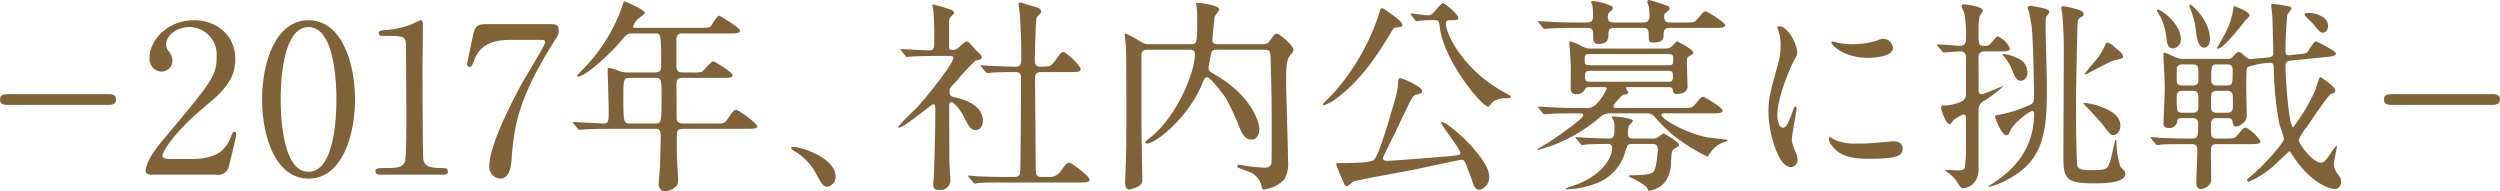
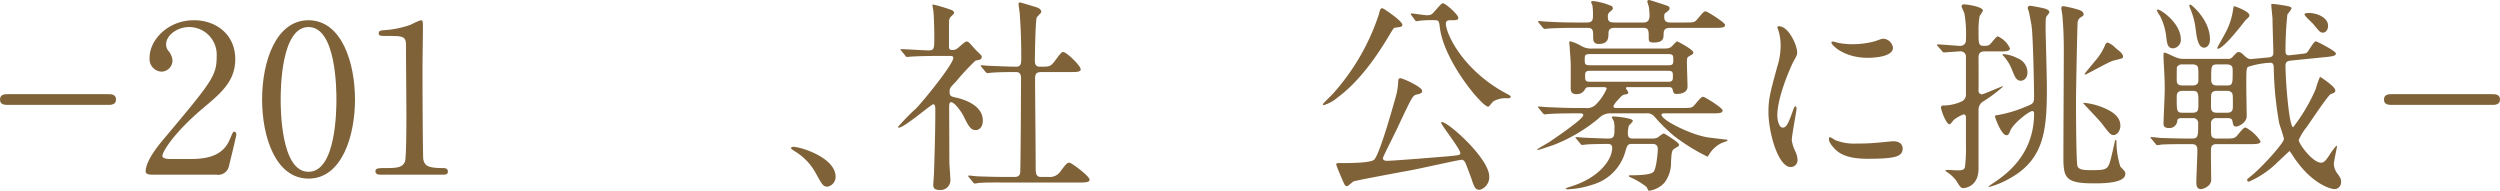
<svg xmlns="http://www.w3.org/2000/svg" width="363.224" height="27.809" viewBox="0 0 363.224 27.809">
  <g id="careerpath02-heading02-sub" transform="translate(-191.55 -2577.104)">
    <path id="パス_11207" data-name="パス 11207" d="M5192.72,2592.344c-.45,0-1.17,0-1.17-.781s.75-.779,1.17-.779h14.519c.45,0,1.17,0,1.17.779s-.75.781-1.17.781Z" transform="translate(-5000)" fill="#806239" />
-     <path id="パス_11208" data-name="パス 11208" d="M5213.582,2602.483c-.18,0-.87-.03-.87-.45,0-1.59,1.92-3.9,2.609-4.71,7.08-8.429,7.71-9.209,7.71-12.059a4.009,4.009,0,0,0-3.989-4.23c-1.8,0-3.36,1.231-3.36,2.52a1.536,1.536,0,0,0,.3.9,2.425,2.425,0,0,1,.63,1.441,1.631,1.631,0,0,1-1.619,1.619,1.84,1.84,0,0,1-1.71-2.04c0-2.55,2.64-5.43,6.449-5.43,3.241,0,6,2.1,6,5.641,0,3.089-1.89,4.8-4.44,6.929-4.529,3.78-6.149,6.57-6.149,7.14,0,.449.96.449,1.08.449h3.09c3.029,0,4.769-.84,5.609-2.819.48-1.111.48-1.141.66-1.141.3,0,.3.361.3.421,0,.239-.96,4.109-1.11,4.739a1.594,1.594,0,0,1-1.8,1.08Z" transform="translate(-5000)" fill="#806239" />
+     <path id="パス_11208" data-name="パス 11208" d="M5213.582,2602.483c-.18,0-.87-.03-.87-.45,0-1.59,1.92-3.9,2.609-4.71,7.08-8.429,7.71-9.209,7.71-12.059a4.009,4.009,0,0,0-3.989-4.23c-1.8,0-3.36,1.231-3.36,2.52a1.536,1.536,0,0,0,.3.9,2.425,2.425,0,0,1,.63,1.441,1.631,1.631,0,0,1-1.619,1.619,1.84,1.84,0,0,1-1.71-2.04c0-2.55,2.64-5.43,6.449-5.43,3.241,0,6,2.1,6,5.641,0,3.089-1.89,4.8-4.44,6.929-4.529,3.78-6.149,6.57-6.149,7.14,0,.449.96.449,1.08.449h3.09c3.029,0,4.769-.84,5.609-2.819.48-1.111.48-1.141.66-1.141.3,0,.3.361.3.421,0,.239-.96,4.109-1.11,4.739a1.594,1.594,0,0,1-1.8,1.08" transform="translate(-5000)" fill="#806239" />
    <path id="パス_11209" data-name="パス 11209" d="M5236.378,2603.054c-4.739,0-6.749-5.97-6.749-11.491,0-5.579,2.039-11.519,6.749-11.519,4.86.03,6.75,6.24,6.75,11.519C5243.128,2596.874,5241.208,2603.054,5236.378,2603.054Zm0-22.02c-3.989,0-4.049,9-4.049,10.529,0,1.231,0,10.531,4.049,10.5,3.99,0,4.05-8.939,4.05-10.5C5240.428,2590.3,5240.428,2581.034,5236.378,2581.034Z" transform="translate(-5000)" fill="#806239" />
    <path id="パス_11210" data-name="パス 11210" d="M5246.785,2602.483c-.66,0-.689-.389-.689-.48,0-.48.449-.48,1.529-.48,1.62,0,2.4-.089,2.76-.929.21-.511.21-5.79.21-6.84,0-1.441-.06-8.43-.06-10.02,0-1.41-.42-1.41-2.94-1.41-.72,0-1.02,0-1.02-.389s.3-.42,1.23-.481a14.047,14.047,0,0,0,3.39-.75,13.071,13.071,0,0,1,1.47-.66c.33,0,.33.091.33,1.44,0,.81-.06,4.68-.06,5.58,0,1.38.03,12.9.12,13.23.21.869.63,1.229,2.85,1.229.27,0,.72,0,.72.54,0,.42-.48.42-.75.42Z" transform="translate(-5000)" fill="#806239" />
-     <path id="パス_11211" data-name="パス 11211" d="M5271.463,2580.614c.66,0,1.26,0,1.26.84a1.773,1.773,0,0,1-.33,1.14c-5.37,8.429-6.12,12.389-6.51,17.58-.09,1.08-.24,2.88-1.71,2.88a1.709,1.709,0,0,1-1.529-1.8c0-3.3,3.749-10.2,4.769-12.09.51-.93,3.33-5.49,3.33-5.88s-.24-.389-.78-.389h-4.14c-3.449,0-4.679,1.2-5.34,2.879-.389.96-.45,1.05-.69,1.05a.378.378,0,0,1-.39-.39c0-.09.691-3.33.781-3.78.359-1.65.509-2.04,2.069-2.04Z" transform="translate(-5000)" fill="#806239" />
-     <path id="パス_11212" data-name="パス 11212" d="M5283.616,2581.964c-.93,0-.99.091-1.83,1.08-1.59,1.92-5.22,5.19-6.27,5.19-.03,0-.12,0-.12-.09a7.094,7.094,0,0,1,.96-1.08,24.582,24.582,0,0,0,5.58-9c.03-.15.24-.78.33-.78.54.21,2.97,1.26,2.97,1.68,0,.211-.84.75-.99.9a2.447,2.447,0,0,0-.72,1.08c0,.21.06.21.81.21h8.789c1.38,0,1.5-.059,1.71-.27.18-.21.9-1.5,1.2-1.5.12,0,3.03,1.769,3.03,2.159,0,.42-.6.42-1.62.42h-6.719c-.421,0-.841.06-.9.721v3.959c0,.93.361.99,1.08.99h1.14a5.6,5.6,0,0,0,1.47-.09c.27-.15,1.32-1.53,1.68-1.53.15,0,2.79,1.59,2.79,2.01,0,.39-.39.39-1.62.39h-5.46c-.84,0-1.08.09-1.08,1.11.03,1.11.03,3.45.03,4.589,0,.391,0,.931.93.931h4.89c1.02,0,1.14,0,1.65-.75.78-1.11.87-1.231,1.17-1.231.33,0,3.09,1.981,3.09,2.4,0,.269-.27.359-1.59.359h-9.21c-.75,0-.9.3-.9.96v2.641c0,.54.18,3.149.18,3.75,0,.51-.03.809-.3,1.019a2.666,2.666,0,0,1-1.591.72,1,1,0,0,1-.929-.93c0-.42.18-2.46.21-2.939.029-.931.09-3.57.09-4.32,0-.9-.481-.9-.9-.9h-6.48c-.72,0-2.73,0-3.78.091-.09,0-.54.06-.63.06-.12,0-.18-.06-.27-.18l-.57-.69c-.15-.15-.15-.15-.15-.21s.06-.06.12-.06c.6,0,3.57.21,4.26.21.84,0,.84-.21.84-2.01,0-.87-.15-5.4-.15-5.52,0-.48,0-.54.12-.54a4.535,4.535,0,0,1,1.47.42,3.577,3.577,0,0,0,1.41.24h3.84c.87,0,.929-.42.929-.93,0-4.74-.029-4.74-.9-4.74Zm-.54,6.45c-.87,0-.96.12-.96,2.7,0,3.93.06,3.93,1.02,3.93h3.51c.959,0,1.02,0,1.02-3.57,0-2.97,0-3.06-.99-3.06Z" transform="translate(-5000)" fill="#806239" />
    <path id="パス_11213" data-name="パス 11213" d="M5311.786,2604.224c-.63,0-.75-.21-1.74-2.01a8.468,8.468,0,0,0-3.15-3.21c-.09-.061-.42-.271-.42-.36s.09-.21.33-.21c1.05,0,6.149,1.559,6.149,4.349A1.443,1.443,0,0,1,5311.786,2604.224Z" transform="translate(-5000)" fill="#806239" />
    <path id="パス_11214" data-name="パス 11214" d="M5322.525,2584.514c-.119-.15-.149-.18-.149-.21,0-.06.09-.06.12-.06.569,0,3.329.18,3.96.18.839,0,.839-.21.839-2.22,0-.45-.029-2.22-.119-3.359,0-.151-.151-.84-.151-1.021,0-.059.09-.059.121-.059a23.141,23.141,0,0,1,2.7.809c.149.09.329.21.329.42,0,.12-.539.57-.6.691-.149.269-.149.419-.149,1.679v2.52c0,.42.179.48.479.48a1.067,1.067,0,0,0,.72-.21c.21-.12,1.08-1.02,1.351-1.02a.571.571,0,0,1,.42.21c.359.36.989,1.11,1.08,1.17.659.631.719.69.719.87a.45.45,0,0,1-.33.39c-.09.03-.51.121-.6.15a34.194,34.194,0,0,0-2.79,3c-.871.9-.96.99-.96,1.53,0,.63.269.69.989.84,1.02.24,3.84,1.05,3.84,3.33,0,.93-.51,1.38-1.05,1.38-.72,0-1.05-.6-1.83-2.191-.18-.33-1.17-1.859-1.739-1.859-.271,0-.271.42-.271.779,0,1.141.03,6.691.03,7.92,0,.391.151,2.25.151,2.67a1.431,1.431,0,0,1-1.591,1.38c-.72,0-.9-.3-.9-.72,0-.3.12-1.679.12-2.009.059-2.22.179-5.34.179-8.88,0-.33,0-.84-.3-.84s-4.2,3.39-4.98,3.39c-.061,0-.15,0-.15-.09a29.891,29.891,0,0,1,2.61-2.67c1.2-1.23,5.43-6.48,5.43-7.35,0-.27-.21-.3-.481-.3h-2.1c-1.17,0-2.43.03-3.48.09-.091,0-.54.06-.63.06-.12,0-.18-.06-.27-.18Zm9.81,18.359c-.12-.149-.12-.149-.12-.18a.1.1,0,0,1,.091-.089c.179,0,1.109.12,1.319.12.87.029,2.43.089,4.11.089h1.17c.27,0,.81,0,.869-.66.061-.54.121-12.09.121-13.649,0-.3,0-.93-.72-.93-.75,0-2.49,0-3.54.09-.09,0-.51.06-.63.06-.09,0-.15-.06-.27-.18l-.57-.69c-.12-.15-.12-.15-.12-.21s.06-.06.09-.06,1.11.09,1.261.09c.3,0,2.729.12,3.749.12.72,0,.78-.39.78-1.23,0-2.76-.06-4.11-.21-6.36,0-.24-.18-1.29-.18-1.529,0-.151.06-.21.239-.21.091,0,1.951.569,2.161.63.27.09.9.239.9.75,0,.149-.6.659-.66.809-.18.42-.27,5.4-.27,6.21,0,.36,0,.93.72.93,1.41,0,1.56,0,2.189-.84.871-1.17.96-1.29,1.23-1.29.42,0,2.52,1.95,2.52,2.52,0,.39-.629.39-1.589.39h-4.17c-.81,0-.87.45-.87.989,0,1.8.089,10.59.089,12.6,0,1.11,0,1.65.781,1.65h1.11a1.864,1.864,0,0,0,1.77-.9c.809-1.05.9-1.17,1.259-1.17.27,0,2.91,1.95,2.91,2.46,0,.42-.629.42-1.62.42h-10.649c-.72,0-2.73-.029-3.78.061-.09,0-.539.089-.63.089s-.15-.06-.27-.21Z" transform="translate(-5000)" fill="#806239" />
-     <path id="パス_11215" data-name="パス 11215" d="M5368.308,2584.334c-.39,0-.63,0-.781.45-.029.151-.389,1.98-.389,2.16a.694.694,0,0,0,.3.6c.12.09,1.32.81,1.589.99,4.26,2.79,5.491,6.15,5.491,7.32,0,.6-.241,1.53-1.141,1.53-1.02,0-1.47-1.08-1.71-1.68a33.081,33.081,0,0,0-2.009-4.32c-.3-.51-2.25-3.06-2.73-3.06a.532.532,0,0,0-.45.33c-.09.15-.42,1.02-.51,1.2-2.22,4.77-6.6,8.1-7.77,8.1-.059,0-.24,0-.24-.149s.21-.3.72-.72c3.99-3.181,6.48-9.6,6.48-12.09,0-.66-.42-.66-.75-.66h-6.15c-.869,0-.869.54-.869.9v9.749c0,1.141.119,6.84.119,8.1a1.091,1.091,0,0,1-.39.99,4,4,0,0,1-1.5.571c-.6,0-.6-.9-.6-1.081,0-.24.059-1.379.059-1.65.12-2.85.12-4.829.12-8.039,0-8.82,0-8.85-.12-10.77,0-.12-.12-.72-.12-.87s.061-.24.181-.24a13.835,13.835,0,0,1,1.71.9c.96.569,1.049.629,1.679.629h6c.84,0,.96,0,.96-2.91,0-.9,0-1.59-.03-1.979,0-.151-.12-.87-.12-1.051,0-.06.12-.06.269-.06.331,0,3.091.361,3.091.93,0,.21-.66.931-.69,1.141-.06.719-.3,2.759-.3,3.329,0,.54.45.6.689.6h6.541c.719,0,.929-.27,1.019-.39.57-.78.811-1.14,1.08-1.14.42,0,2.43,1.68,2.43,2.37,0,.21-.06.27-.57.93-.419.54-.48,1.53-.48,3.72,0,1.65.271,9.63.271,11.46a4.707,4.707,0,0,1-.511,2.67,5.054,5.054,0,0,1-3.03,1.5c-.179,0-.24-.21-.3-.481a3.016,3.016,0,0,0-2.25-2.25c-1.17-.449-1.29-.479-1.29-.659a.242.242,0,0,1,.27-.21c.089,0,1.289.21,1.529.239.391.061,1.951.181,2.13.181.48,0,.96-.091,1.05-.691.03-.089.03-4.559.03-5.189,0-4.47-.03-4.98-.15-9.57-.029-1.47-.029-1.68-.87-1.68Z" transform="translate(-5000)" fill="#806239" />
    <path id="パス_11216" data-name="パス 11216" d="M5395.292,2580.7c0,.271-.06.3-1.02.42-.209,0-.3.15-1.019,1.351-1.47,2.429-3.99,6.3-7.35,8.789a5.651,5.651,0,0,1-1.98,1.11c-.029,0-.18,0-.18-.12,0-.09,1.26-1.29,1.47-1.53a32.4,32.4,0,0,0,6.689-11.579c.181-.84.33-.84.451-.84.089,0,.21.09.3.12C5392.743,2578.484,5395.292,2580.135,5395.292,2580.7Zm10.05,22.379c-.09-.239-.72-1.949-.87-2.279-.15-.3-.3-.481-.57-.481-.36,0-6.24,1.321-7.41,1.531-1.319.24-7.829,1.439-8.309,1.62-.15.089-.78.689-.93.689-.27,0-.39-.269-.66-.9-.33-.75-.9-2.13-.9-2.25,0-.181.15-.21.36-.21,1.59,0,4.65,0,5.16-.51.87-.87,3.09-9.03,3.12-9.09a9.52,9.52,0,0,0,.359-2.22c0-.3.06-.51.33-.51.331,0,3.15,1.26,3.15,1.83,0,.36-.27.42-.779.54-.54.12-.6.12-2.73,4.679-.33.75-2.19,4.35-2.19,4.56,0,.33.36.391.569.391,1.021,0,8.19-.6,8.61-.63,1.86-.181,2.07-.181,2.07-.481,0-.63-2.789-4.079-2.789-4.439a.134.134,0,0,1,.089-.09c.96,0,6.9,5.31,6.9,7.919a1.908,1.908,0,0,1-1.32,1.92C5405.912,2604.733,5405.732,2604.313,5405.342,2603.083Zm-8.73-23.759a.455.455,0,0,1-.09-.21.065.065,0,0,1,.061-.059c.239,0,1.949.269,2.31.269.6,0,.719-.149,1.17-.66.839-.96.959-1.08,1.139-1.08.361,0,2.22,1.65,2.22,2.1,0,.359-.27.359-1.109.359-.241,0-.691,0-.691.48,0,1.56,2.55,6.81,8.67,10.11.689.36.75.42.75.54,0,.21-.3.21-.51.21a3.5,3.5,0,0,0-2.01.45c-.15.09-.6.78-.75.78-.87,0-6.39-6.54-7.02-11.46-.12-.929-.149-1.11-.72-1.11a15.944,15.944,0,0,0-2.07.06c-.09,0-.569.09-.69.09-.06-.059-.12-.15-.149-.179Z" transform="translate(-5000)" fill="#806239" />
    <path id="パス_11217" data-name="パス 11217" d="M5425.664,2593.574a2.294,2.294,0,0,0-1.8.69,23.5,23.5,0,0,1-6.659,3.929c-.27.09-2.04.691-2.19.691-.09,0-.12-.03-.12-.09,0-.03,1.44-.87,1.65-.99,1.08-.72,5.039-3.42,5.039-3.96,0-.27-.3-.27-.48-.27h-.689c-1.86,0-3.061.03-3.811.09-.089,0-.54.06-.629.06s-.15-.06-.27-.18l-.57-.69c-.12-.15-.12-.15-.12-.21s.03-.06.089-.06c.21,0,1.141.09,1.321.09,1.47.059,2.729.12,4.139.12h1.29a1.838,1.838,0,0,0,1.68-.63,7.232,7.232,0,0,0,1.441-2.16c0-.24-.3-.24-.42-.24h-2.04c-.511,0-.571.09-.721.39a1.334,1.334,0,0,1-1.2.63c-.84,0-.84-.57-.84-.99,0-.54.029-2.97,0-3.48,0-.39-.151-2.28-.151-2.46,0-.089-.059-.51-.059-.6a.141.141,0,0,1,.149-.15,6.255,6.255,0,0,1,1.62.69,2.87,2.87,0,0,0,1.65.36h10.26c.66,0,.96,0,1.38-.48a5,5,0,0,1,.6-.57c.06,0,2.369,1.2,2.369,1.62,0,.211-.059.24-.6.54-.33.21-.33.3-.33,1.05,0,.54.089,2.88.089,3.36,0,1.08-1.379,1.08-1.529,1.08-.48,0-.511-.12-.63-.63-.091-.33-.3-.36-.57-.36h-5.94c-.15,0-.27,0-.27.15,0,.12.33.51.33.6,0,.24-.21.3-.57.33-.3.06-.48.27-.96.81a3.017,3.017,0,0,0-.63.869c0,.271.27.271.42.271h9.51c1.35,0,1.5,0,1.919-.51.84-.99.931-1.11,1.23-1.11.181,0,2.79,1.59,2.79,1.979,0,.421-.6.421-1.62.421h-6.659c-.36,0-.6,0-.6.21,0,.779,4.379,2.97,6.869,3.3.271.029,2.4.3,2.52.3.091,0,.211,0,.211.09,0,.15-.691.33-.811.389a4.109,4.109,0,0,0-1.71,1.441c-.059.059-.359.569-.389.569a28.793,28.793,0,0,1-4.89-3.029,24.822,24.822,0,0,1-2.82-2.79,1.374,1.374,0,0,0-1.26-.48Zm-5.939-12.42c-1.17,0-2.61.06-3.121.09-.089,0-.54.061-.629.061s-.15-.061-.27-.181l-.57-.689c-.12-.151-.12-.151-.12-.21,0-.031.03-.061.089-.061.21,0,1.141.09,1.321.09,1.47.091,2.729.12,4.139.12h1.5c.9,0,.93-.39.93-1.14a8.249,8.249,0,0,0-.09-1.38,2.661,2.661,0,0,1-.179-.419c0-.151.15-.18.269-.18a8.964,8.964,0,0,1,2.46.63c.21.059.42.149.42.42,0,.149-.03.179-.33.449a.84.84,0,0,0-.39.81c0,.72.33.81,1.05.81h4.02c.39,0,.99,0,.99-1.02,0-.36-.06-.87-.09-1.23a8.18,8.18,0,0,1-.24-.81c0-.179.21-.21.3-.21.03,0,2.67.81,2.79.93a.318.318,0,0,1,.15.271c0,.21-.18.359-.39.54-.36.21-.39.3-.39.75,0,.779.57.779.99.779h1.92c1.35,0,1.5,0,1.92-.51.84-.99.93-1.11,1.2-1.11.209,0,2.819,1.62,2.819,1.98,0,.42-.6.42-1.62.42h-6.3c-.54,0-1.02.06-1.02.9,0,.569,0,1.229-1.44,1.229-.6,0-.72-.18-.72-.6,0-1.261,0-1.531-.9-1.531h-3.99c-.63,0-.96.151-.96.84,0,.57,0,1.5-1.41,1.5-.81,0-.81-.6-.81-.96,0-.99,0-1.38-.87-1.38Zm9.059,16.86c-.75,0-.78.09-1.11,1.17a6.9,6.9,0,0,1-4.71,4.739,13.13,13.13,0,0,1-3.659.69c-.21,0-.3-.09-.3-.12a3.689,3.689,0,0,1,.689-.269c4.05-1.2,6.09-3.84,6.09-5.64,0-.57-.45-.57-.69-.57-.72,0-2.1.03-2.789.059-.091,0-.811.09-.87.09-.121,0-.181-.059-.27-.18l-.57-.689c-.12-.15-.151-.15-.151-.21s.061-.061.12-.061c.21,0,1.14.09,1.351.09.689.031,2.759.12,3.3.12.84,0,.9-.33.9-1.41a4.083,4.083,0,0,0-.09-1.109,5.353,5.353,0,0,1-.3-.57c0-.09.119-.121.21-.121.449,0,2.849.241,2.849.63,0,.151-.48.6-.57.691a3.693,3.693,0,0,0-.15,1.17c0,.66.36.719.84.719h2.61a1.732,1.732,0,0,0,.93-.179,3.783,3.783,0,0,1,.84-.571c.03,0,2.22,1.29,2.22,1.651,0,.179-.061.21-.63.54-.42.269-.45.42-.54,1.92a4.818,4.818,0,0,1-.96,3.059,3.743,3.743,0,0,1-2.25,1.17c-.12,0-.3-.51-.36-.57a11.176,11.176,0,0,0-2.31-1.38c-.21-.09-.24-.12-.24-.21s.12-.09.15-.09c2.7,0,3.15-.3,3.36-.45.48-.3.69-2.97.69-3.329,0-.78-.54-.78-.87-.78Zm-6.24-13.05c-.72,0-.75.15-.75.81,0,.63.03.81.75.81h11.37c.69,0,.75-.15.75-.81,0-.629-.03-.81-.75-.81Zm11.4,4.02c.66,0,.66-.3.66-.81s0-.78-.66-.78h-11.429c-.661,0-.661.3-.661.78,0,.51,0,.81.661.81Z" transform="translate(-5000)" fill="#806239" />
    <path id="パス_11218" data-name="パス 11218" d="M5450.558,2595.644c.51,0,.78-.48,1.44-2.34.18-.51.27-.75.42-.75s.15.3.15.36c0,.33-.69,3.84-.69,4.56a5.34,5.34,0,0,0,.48,1.559,3.24,3.24,0,0,1,.36,1.321,1,1,0,0,1-.99,1.019c-1.86,0-3.24-5.1-3.24-7.979,0-1.92.241-2.79,1.26-6.54a10.191,10.191,0,0,0,.51-3.12,7.346,7.346,0,0,0-.3-2.13,3.787,3.787,0,0,1-.18-.54c0-.089.12-.15.24-.15,1.38,0,2.64,2.731,2.64,3.81,0,.33,0,.36-.57,1.38-.33.63-2.31,5.04-2.31,7.74C5449.778,2594.744,5450.078,2595.644,5450.558,2595.644Zm17.429,3c0,1.169-.9,1.53-5.1,1.53-2.94,0-4.05-.75-4.68-1.351-.15-.149-.93-.929-.93-1.5,0-.059,0-.3.15-.3a4.566,4.566,0,0,1,.72.42,7.371,7.371,0,0,0,3.21.51,25.041,25.041,0,0,0,2.61-.09c.42-.029,2.52-.239,2.639-.239C5467.748,2597.624,5467.987,2598.283,5467.987,2598.644Zm-1.409-14.61c0,1.47-3.33,1.47-3.69,1.47-3.39,0-5.25-1.83-5.25-2.22,0-.059.03-.15.21-.15.09,0,.45.12.84.21a10.258,10.258,0,0,0,2.04.18,12.068,12.068,0,0,0,3.3-.45c.9-.33.99-.36,1.289-.33A1.5,1.5,0,0,1,5466.578,2584.034Z" transform="translate(-5000)" fill="#806239" />
    <path id="パス_11219" data-name="パス 11219" d="M5473.1,2583.824c-.12-.12-.12-.15-.12-.179,0-.061.03-.091.12-.091.51,0,2.79.211,3.24.211a.785.785,0,0,0,.84-.841,18.363,18.363,0,0,0-.21-3.81c-.03-.179-.42-.929-.42-1.109a.3.3,0,0,1,.33-.271c.36,0,2.76.33,2.76.9,0,.149-.45.719-.48.869a11.12,11.12,0,0,0-.15,2.04c0,2.01,0,2.221.81,2.221.48,0,.69-.061.84-.211.21-.18.93-1.17,1.14-1.17a3.454,3.454,0,0,1,1.77,1.74c0,.45-.57.45-1.59.45h-2.01c-.33,0-.96,0-.96.84,0,.78.03,4.2,0,4.89a.5.5,0,0,0,.48.509c.24,0,2.88-1.169,3-1.169.03,0,.06,0,.06.06a20,20,0,0,1-2.85,2.13,1.4,1.4,0,0,0-.69,1.2v8.579c0,2.67-2.07,2.821-2.16,2.821-.42,0-.48-.121-1.08-1.08a5.293,5.293,0,0,0-1.35-1.26c-.18-.12-.21-.12-.21-.21s.18-.091.27-.091c.24,0,1.23.061,1.44.061.63,0,.99-.031,1.11-.451a20.957,20.957,0,0,0,.15-3.21v-4.139a.36.36,0,0,0-.36-.33,6.191,6.191,0,0,0-1.35.75c-.12.089-.51.69-.66.69-.54,0-1.26-2.16-1.26-2.431a.3.3,0,0,1,.3-.3,6.486,6.486,0,0,0,2.67-.57,1.088,1.088,0,0,0,.66-1.08v-5.34a.776.776,0,0,0-.9-.87c-.33,0-2.07.15-2.34.15-.09,0-.15-.09-.24-.21Zm10.5,12.329c-.12.271-.21.6-.54.6-.72,0-1.65-2.521-1.65-2.7,0-.12.03-.21.27-.21a18.564,18.564,0,0,0,4.17-1.23c1.11-.45,1.23-.48,1.23-1.56,0-1.26-.15-9.15-.39-10.38-.061-.3-.331-1.829-.42-2.039a1.5,1.5,0,0,1-.121-.391.35.35,0,0,1,.391-.3c.12,0,1.589.271,2.04.39.21.061.719.21.719.54,0,.12-.33.511-.359.54-.181.21-.181.391-.181,2.13,0,.33.181,6.9.181,8.19,0,6.03-.27,10.44-5.34,13.259a12.325,12.325,0,0,1-3.09,1.29c-.03,0-.03-.03-.03-.059,0-.061.06-.09.57-.451,1.74-1.169,6.03-4.019,6.03-10.169a.366.366,0,0,0-.181-.36C5486.506,2593.094,5483.957,2595.1,5483.6,2596.153Zm2.52-8.549c0,.93-.6,1.23-.96,1.23-.66,0-.87-.54-1.321-1.68a6.609,6.609,0,0,0-1.229-1.95c-.03-.03-.12-.12-.12-.15,0-.09.12-.09.15-.09a5.515,5.515,0,0,1,2.04.6A2.224,2.224,0,0,1,5486.117,2587.6Zm8.159-8.429c0,.179-.03.21-.33.389a.967.967,0,0,0-.54.781c-.06.75-.239,10.2-.239,11.519,0,1.56.029,8.73.209,9.36.18.569,1.02.6,2.04.6,2.25,0,2.4-.09,2.82-1.679.21-.84.33-1.38.57-2.46.03-.21.06-.241.12-.241.09,0,.12.12.12.21a11.93,11.93,0,0,0,.57,3.66c.63.661.72.72.72,1.05,0,1.38-3.33,1.38-4.56,1.38-4.109,0-4.44-.75-4.44-3.809,0-2.46.06-13.29.06-15.51,0-2.79-.149-4.35-.209-5.07,0-.15-.15-.9-.15-1.049,0-.21.059-.3.3-.3.18,0,.9.18,1.11.21C5493.586,2578.515,5494.276,2578.664,5494.276,2579.175Zm5.34,16.169c0,.809-.51,1.38-.99,1.38-.42,0-.54-.151-1.71-1.68-.36-.481-2.7-2.91-2.7-2.94,0-.06.12-.06.18-.06a10.528,10.528,0,0,1,2.16.479C5497.756,2592.974,5499.616,2593.724,5499.616,2595.344Zm.39-9.99c0,.21-.12.24-1.23.51-.51.12-.84.3-3.69,1.8a2.073,2.073,0,0,1-.6.27c-.03,0-.06-.06-.06-.09,0-.09,1.23-1.5,1.44-1.8a8.332,8.332,0,0,0,1.56-2.46c.06-.149.21-.3.33-.3a2.882,2.882,0,0,1,1.11.75C5499.646,2584.664,5500.006,2584.935,5500.006,2585.354Z" transform="translate(-5000)" fill="#806239" />
    <path id="パス_11220" data-name="パス 11220" d="M5515.154,2585.654a.814.814,0,0,0,.81-.33c.6-.63.63-.66.84-.66s.39.09.84.54c.51.481.779.481.93.481.059,0,2.489-.241,2.669-.241.36-.06.6-.24.6-.63,0-.69-.12-4.11-.12-4.889,0-.3-.18-1.8-.18-2.16,0-.09.12-.09.24-.09a20.369,20.369,0,0,1,2.04.3c.33.059.66.12.66.389a6.282,6.282,0,0,1-.6.84,48.364,48.364,0,0,0-.27,5.31c0,.66.3.66.75.6l1.08-.12c.69-.09,1.08-.09,1.26-.24.24-.15.99-1.65,1.319-1.65.121,0,2.911,1.41,2.911,1.77s-.57.42-1.35.51l-5.1.511c-.45.059-.87.089-.87.719,0,2.43.54,8.97,1.11,8.97a25.6,25.6,0,0,0,3.27-5.521,13.5,13.5,0,0,1,.63-1.8c.03,0,2.22,1.38,2.22,1.98,0,.27-.06.3-.66.54-.391.15-2.97,4.05-3.51,4.8a7.761,7.761,0,0,0-1.14,1.859c0,.571,2.04,3.3,3.239,3.3.48,0,.781-.42,1.471-1.5a9.686,9.686,0,0,1,.75-.96c.09,0,.09.061.09.12,0,.181-.45,2.13-.45,2.55a2.482,2.482,0,0,0,.479,1.32c.481.661.571.81.571,1.26a.983.983,0,0,1-.9,1.05c-.75,0-3.54-.9-6.09-4.829-.42-.63-.45-.691-.51-.691-.03,0-1.44,1.35-1.74,1.621a13.383,13.383,0,0,1-4.17,2.819.256.256,0,0,1-.239-.21c0-.18.09-.21.659-.689,1.65-1.35,4.68-4.741,4.68-5.281,0-.33-.6-1.979-.69-2.369a50.337,50.337,0,0,1-.78-7.95c0-.36-.03-.78-.48-.78a11.979,11.979,0,0,0-3.269.6c-.24.24-.24.54-.24,3.06,0,.57.06,3.42.06,4.08,0,1.019-1.261,1.53-1.53,1.53-.421,0-.45-.3-.54-.78-.06-.45-.51-.45-.72-.45h-1.65a.715.715,0,0,0-.75.719c0,1.651,0,1.83.18,2.04a.931.931,0,0,0,.69.21h1.05c1.35,0,1.5,0,1.92-.479.839-1.021.93-1.11,1.23-1.11a5.918,5.918,0,0,1,2.129,1.98c0,.42-.629.42-1.619.42h-4.71c-.3,0-.84,0-.87.75-.03.63.03,3.749.03,4.439,0,.991-1.26,1.35-1.47,1.35-.63,0-.69-.54-.69-1.02,0-.629.15-3.75.15-4.469,0-.54,0-1.05-.81-1.05h-.6c-.72,0-2.73,0-3.78.06a4.532,4.532,0,0,1-.63.089c-.12,0-.18-.089-.27-.21l-.57-.689c-.15-.15-.15-.15-.15-.181,0-.059.06-.09.12-.09.18,0,1.11.09,1.32.121.87.03,2.4.089,4.11.089h.51c.87,0,.87-.389.87-2.309a.707.707,0,0,0-.75-.66h-1.62c-.42,0-.6.09-.66.33a1.144,1.144,0,0,1-1.26,1.11c-.75,0-.75-.45-.75-.66,0-.391.18-4.2.18-4.981,0-1.2-.06-2.309-.12-3.419-.06-.84-.06-1.29-.06-1.56,0-.149,0-.33.15-.33.24,0,1.44.63,1.74.72a2.643,2.643,0,0,0,1.08.18Zm-6.75-2.82a1.227,1.227,0,0,1-1.11,1.29c-.81,0-.9-.66-1.02-1.74a8.658,8.658,0,0,0-.9-2.97,5.257,5.257,0,0,1-.45-.779.138.138,0,0,1,.12-.151C5505.494,2578.484,5508.4,2580.464,5508.4,2582.834Zm1.62,6.69c.93,0,.93-.48.93-.9,0-1.68,0-1.86-.3-2.04a1.185,1.185,0,0,0-.63-.12h-1.35a.863.863,0,0,0-.84.39c-.03.06-.03,1.65-.03,1.8,0,.42,0,.87.87.87Zm0,3.959c.93,0,.93-.359.93-1.379,0-1.56,0-1.8-.93-1.8h-1.32c-.9,0-.9.48-.9.99,0,2.01,0,2.189.93,2.189Zm2.61-10.679c0,1.02-.6,1.23-.84,1.23-.9,0-1.08-1.47-1.26-2.88a10.694,10.694,0,0,0-.75-2.759c-.06-.21-.15-.39-.15-.451,0-.09.03-.21.21-.15C5510.054,2577.885,5512.634,2580.044,5512.634,2582.8Zm2.46,10.679c.87,0,.87-.479.87-1.08,0-1.529,0-1.679-.211-1.889a.962.962,0,0,0-.719-.21h-1.35a1,1,0,0,0-.72.21c-.18.21-.18.36-.18,1.889,0,.6,0,1.08.87,1.08Zm-.06-3.959c.9,0,.9-.211.9-2.07,0-.54,0-.99-.871-.99h-1.349c-.9,0-.9.21-.9,2.13,0,.42.03.93.84.93Zm-.3-7.379a10.153,10.153,0,0,0,1.23-3.451c.059-.33.09-.689.18-.689.12,0,2.22.749,2.22,1.319,0,.21-.06.24-.571.72-.06.06-3.119,4.141-4.019,4.141-.12,0-.06-.151-.06-.181C5513.774,2583.854,5514.583,2582.444,5514.734,2582.145Zm12.359-3.151c.929,0,2.7.57,2.7,1.86,0,.51-.27.991-.75.991-.389,0-.479-.12-1.409-1.261-.21-.239-1.32-1.2-1.26-1.409C5526.4,2579.084,5526.433,2578.994,5527.093,2578.994Z" transform="translate(-5000)" fill="#806239" />
    <path id="パス_11221" data-name="パス 11221" d="M5539.084,2592.344c-.45,0-1.169,0-1.169-.781s.75-.779,1.169-.779h14.52c.45,0,1.17,0,1.17.779s-.75.781-1.17.781Z" transform="translate(-5000)" fill="#806239" />
  </g>
</svg>